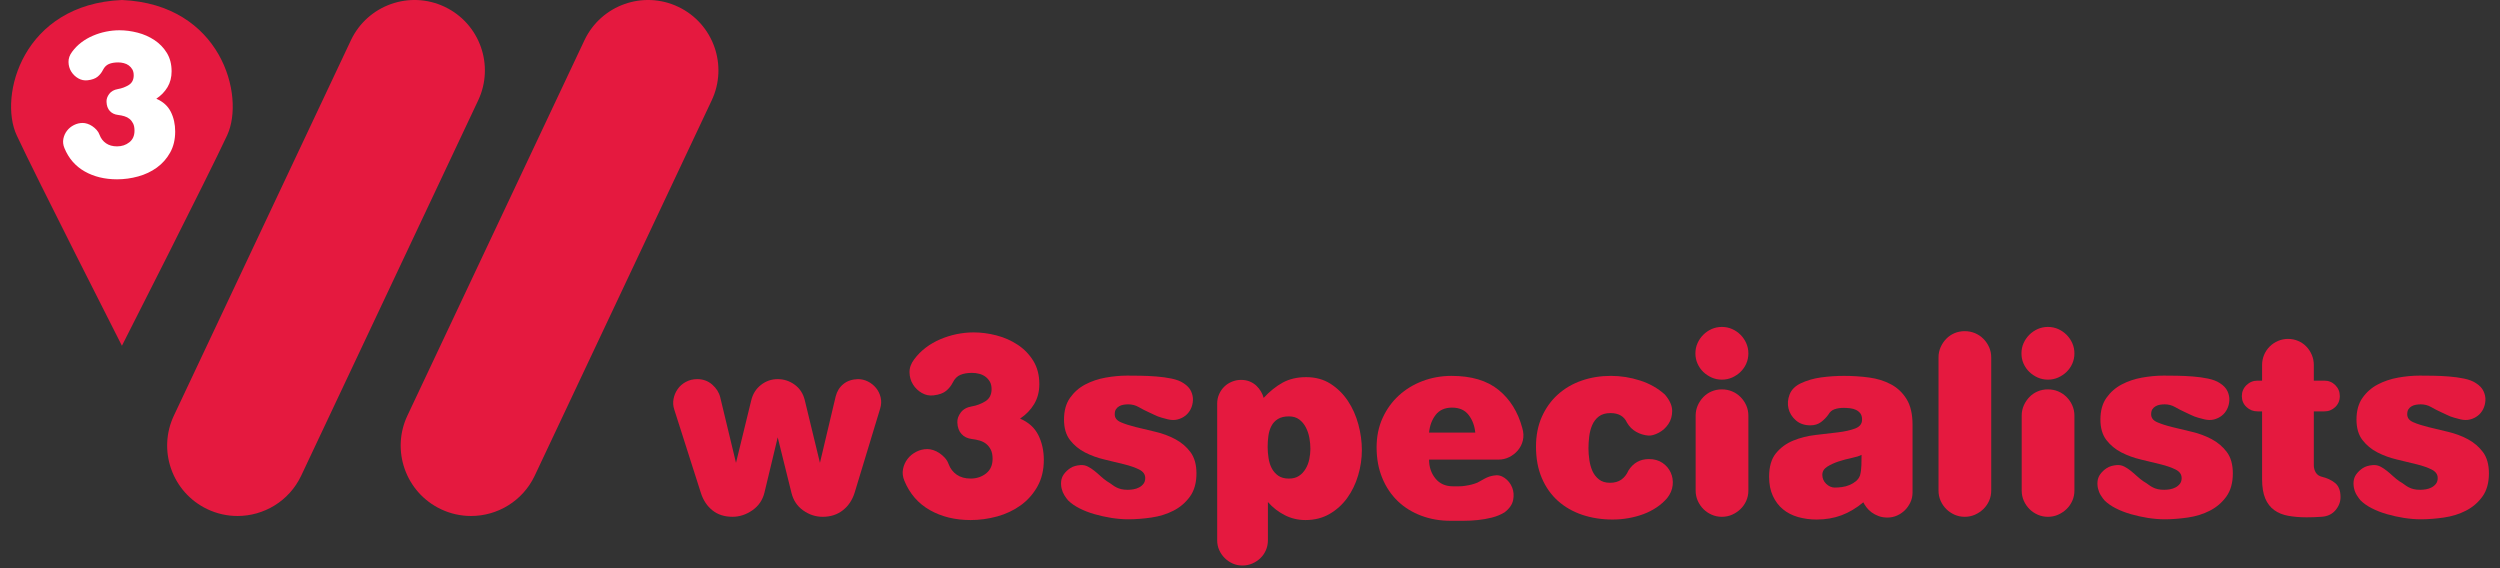
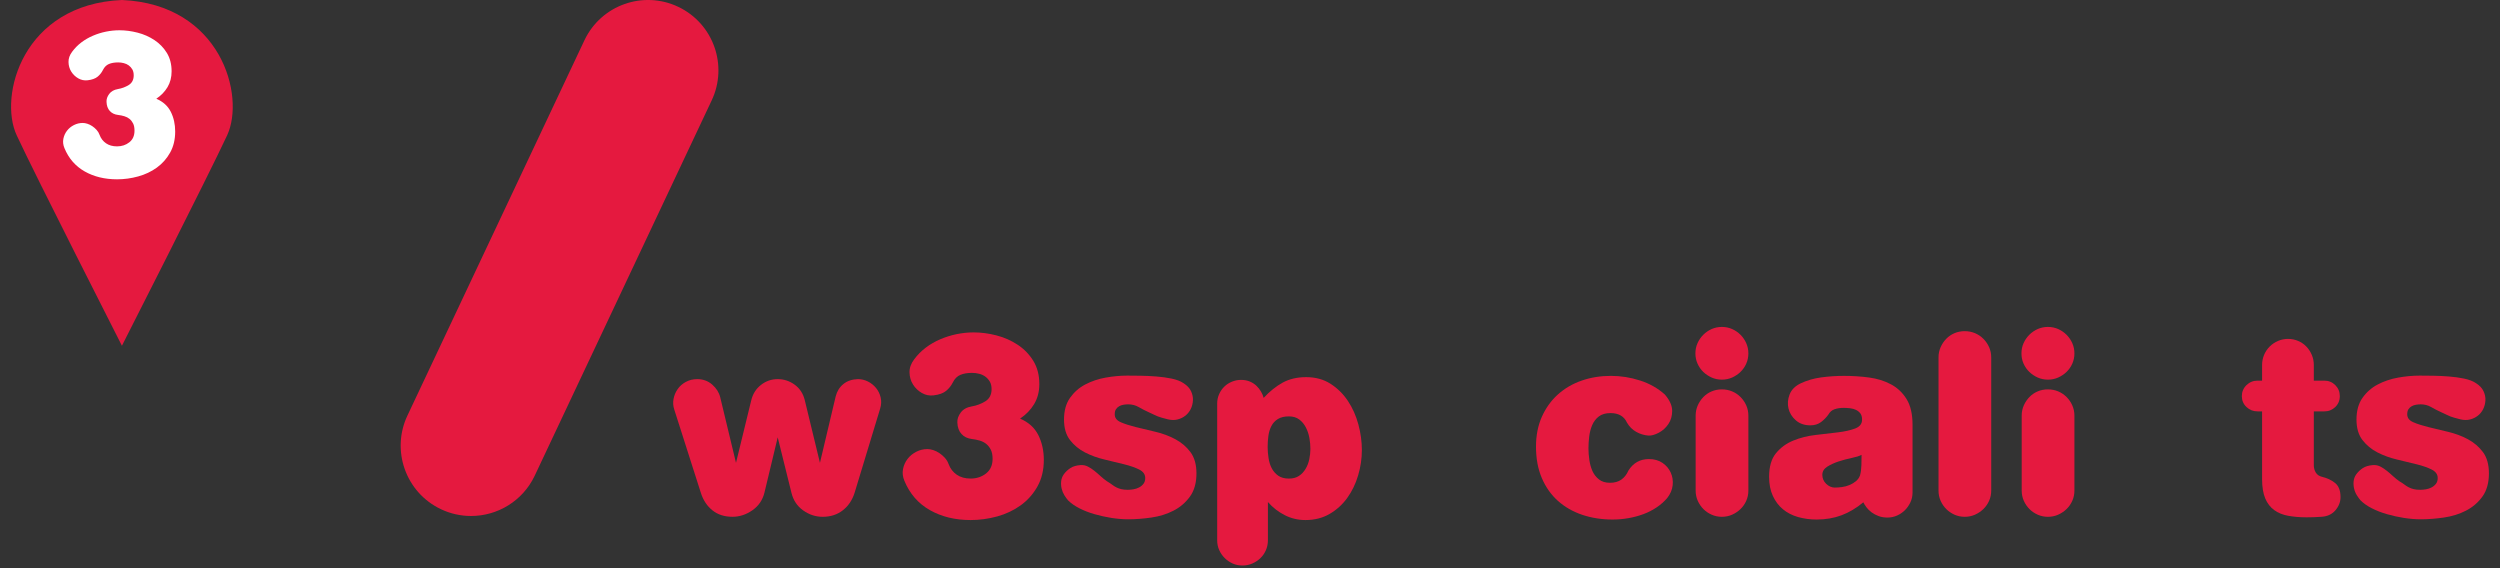
<svg xmlns="http://www.w3.org/2000/svg" width="286" height="65" viewBox="0 0 286 65" fill="none">
  <rect x="0" y="0" width="286" height="65" fill="#333333" stroke="none" />
  <g clip-path="url(#clip0_203_34)">
    <path d="M97.774 56.351C97.506 57.208 97.054 57.884 96.416 58.38C95.778 58.876 95.011 59.122 94.115 59.122C93.315 59.122 92.572 58.88 91.886 58.393C91.2 57.908 90.752 57.236 90.542 56.377L88.97 50.032L87.455 56.349C87.246 57.206 86.784 57.882 86.069 58.378C85.354 58.874 84.597 59.12 83.797 59.12C82.882 59.12 82.115 58.874 81.496 58.378C80.877 57.882 80.434 57.206 80.167 56.349L77.138 46.859C77.004 46.459 76.976 46.054 77.052 45.644C77.128 45.235 77.285 44.858 77.524 44.515C77.762 44.172 78.076 43.896 78.467 43.686C78.857 43.477 79.291 43.372 79.767 43.372C80.434 43.372 81.005 43.582 81.482 44.001C81.959 44.421 82.263 44.907 82.397 45.459L84.198 52.948L85.941 45.802C86.113 45.078 86.479 44.491 87.042 44.045C87.604 43.598 88.247 43.372 88.971 43.372C89.676 43.372 90.319 43.582 90.901 44.001C91.482 44.421 91.868 45.002 92.058 45.745L93.802 52.948L95.603 45.344C95.755 44.753 96.05 44.282 96.489 43.93C96.927 43.576 97.48 43.392 98.147 43.371C98.547 43.371 98.928 43.462 99.291 43.643C99.653 43.825 99.962 44.072 100.22 44.386C100.477 44.7 100.653 45.062 100.748 45.471C100.843 45.882 100.824 46.306 100.69 46.743L97.774 56.351Z" fill="#E5193F" />
    <path d="M119.413 52.605C119.413 53.767 119.17 54.783 118.684 55.65C118.198 56.518 117.559 57.236 116.769 57.808C115.977 58.379 115.082 58.803 114.082 59.08C113.081 59.354 112.066 59.494 111.037 59.494C109.265 59.494 107.712 59.114 106.378 58.356C105.044 57.6 104.072 56.481 103.462 55.003C103.272 54.546 103.219 54.101 103.305 53.661C103.391 53.223 103.567 52.832 103.834 52.489C104.101 52.147 104.435 51.875 104.834 51.675C105.233 51.475 105.653 51.374 106.092 51.374C106.301 51.374 106.525 51.413 106.763 51.49C107.001 51.565 107.235 51.679 107.463 51.833C107.692 51.985 107.901 52.166 108.092 52.376C108.282 52.585 108.425 52.823 108.521 53.09C108.712 53.605 109.021 54.009 109.45 54.305C109.879 54.601 110.408 54.747 111.036 54.747C111.722 54.747 112.312 54.552 112.809 54.16C113.304 53.769 113.552 53.211 113.552 52.483C113.552 52.064 113.484 51.72 113.352 51.453C113.218 51.185 113.046 50.967 112.837 50.794C112.628 50.621 112.38 50.493 112.094 50.406C111.808 50.321 111.504 50.259 111.179 50.221C110.683 50.162 110.288 49.972 109.993 49.647C109.697 49.323 109.54 48.882 109.521 48.33C109.502 47.947 109.631 47.571 109.907 47.198C110.183 46.826 110.597 46.592 111.151 46.496C111.722 46.401 112.246 46.205 112.723 45.909C113.199 45.613 113.437 45.149 113.437 44.519C113.437 44.175 113.37 43.888 113.237 43.66C113.104 43.431 112.932 43.24 112.723 43.087C112.513 42.933 112.275 42.823 112.008 42.759C111.741 42.691 111.474 42.657 111.208 42.657C110.674 42.657 110.226 42.732 109.864 42.886C109.502 43.039 109.216 43.324 109.007 43.744C108.817 44.124 108.56 44.449 108.236 44.716C107.912 44.983 107.436 45.154 106.807 45.23C106.33 45.288 105.883 45.198 105.464 44.959C105.045 44.721 104.707 44.397 104.449 43.987C104.192 43.577 104.058 43.115 104.049 42.6C104.04 42.085 104.216 41.591 104.578 41.114C104.959 40.6 105.402 40.152 105.907 39.771C106.412 39.389 106.965 39.071 107.565 38.813C108.166 38.556 108.789 38.361 109.438 38.226C110.086 38.094 110.733 38.027 111.381 38.027C112.239 38.027 113.11 38.14 113.997 38.37C114.884 38.6 115.693 38.957 116.427 39.443C117.16 39.928 117.756 40.543 118.213 41.286C118.67 42.029 118.899 42.915 118.899 43.944C118.899 44.802 118.703 45.558 118.313 46.215C117.922 46.873 117.384 47.43 116.698 47.888C117.67 48.308 118.365 48.937 118.784 49.774C119.203 50.615 119.413 51.558 119.413 52.605Z" fill="#E5193F" />
    <path d="M136.875 54.148C136.875 55.235 136.626 56.121 136.131 56.807C135.635 57.494 135.006 58.032 134.245 58.422C133.482 58.813 132.64 59.074 131.715 59.207C130.791 59.34 129.909 59.408 129.071 59.408C128.461 59.408 127.822 59.354 127.155 59.251C126.488 59.145 125.841 59.002 125.212 58.821C124.584 58.641 124.007 58.416 123.483 58.149C122.959 57.882 122.526 57.578 122.183 57.235C122.049 57.082 121.911 56.891 121.768 56.664C121.625 56.435 121.52 56.183 121.454 55.906C121.387 55.63 121.368 55.349 121.396 55.063C121.424 54.777 121.524 54.51 121.696 54.262C121.905 53.977 122.158 53.739 122.453 53.547C122.748 53.357 123.134 53.242 123.611 53.205C123.916 53.184 124.197 53.242 124.454 53.375C124.711 53.509 124.959 53.671 125.197 53.861C125.436 54.052 125.674 54.257 125.912 54.477C126.15 54.696 126.393 54.89 126.641 55.062C126.87 55.195 127.065 55.323 127.227 55.449C127.389 55.572 127.556 55.677 127.727 55.762C127.898 55.848 128.084 55.913 128.284 55.961C128.484 56.009 128.736 56.033 129.041 56.033C129.231 56.033 129.441 56.013 129.67 55.975C129.899 55.937 130.113 55.866 130.313 55.761C130.513 55.656 130.68 55.517 130.813 55.347C130.946 55.174 131.014 54.956 131.014 54.689C131.014 54.271 130.785 53.946 130.327 53.716C129.87 53.488 129.298 53.287 128.612 53.117C127.926 52.945 127.178 52.764 126.368 52.573C125.558 52.383 124.81 52.11 124.124 51.759C123.438 51.406 122.867 50.934 122.409 50.344C121.952 49.753 121.723 48.972 121.723 48C121.723 46.989 121.952 46.162 122.409 45.515C122.867 44.866 123.448 44.356 124.153 43.985C124.857 43.613 125.634 43.352 126.482 43.199C127.33 43.047 128.154 42.97 128.955 42.97C129.393 42.97 129.907 42.975 130.498 42.984C131.088 42.994 131.688 43.022 132.298 43.07C132.908 43.117 133.489 43.199 134.042 43.313C134.594 43.428 135.042 43.599 135.385 43.829C135.804 44.095 136.095 44.404 136.258 44.756C136.419 45.11 136.491 45.457 136.472 45.8C136.453 46.163 136.367 46.497 136.215 46.801C136.062 47.106 135.858 47.359 135.6 47.559C135.343 47.759 135.047 47.901 134.714 47.987C134.381 48.073 134.013 48.068 133.614 47.973C133.309 47.897 133.075 47.835 132.913 47.787C132.751 47.739 132.603 47.691 132.47 47.643C132.337 47.595 132.199 47.534 132.055 47.458C131.912 47.381 131.707 47.285 131.44 47.171C131.021 46.982 130.63 46.78 130.268 46.571C129.906 46.361 129.506 46.256 129.068 46.256C128.897 46.256 128.72 46.272 128.539 46.3C128.357 46.328 128.191 46.386 128.039 46.471C127.887 46.557 127.763 46.671 127.668 46.815C127.572 46.958 127.525 47.154 127.525 47.4C127.525 47.8 127.754 48.101 128.211 48.3C128.668 48.501 129.244 48.686 129.94 48.858C130.635 49.029 131.387 49.211 132.198 49.402C133.008 49.592 133.76 49.874 134.456 50.244C135.151 50.616 135.728 51.106 136.185 51.717C136.642 52.328 136.875 53.14 136.875 54.148Z" fill="#E5193F" />
    <path d="M155.797 51.492C155.797 52.464 155.654 53.43 155.368 54.392C155.082 55.355 154.667 56.211 154.124 56.964C153.58 57.718 152.909 58.327 152.108 58.793C151.308 59.26 150.384 59.494 149.337 59.494C148.498 59.494 147.712 59.307 146.979 58.935C146.245 58.564 145.602 58.063 145.049 57.434V61.808C145.049 62.208 144.972 62.584 144.821 62.937C144.668 63.29 144.459 63.595 144.191 63.852C143.924 64.109 143.615 64.314 143.263 64.466C142.91 64.619 142.534 64.694 142.134 64.694C141.734 64.694 141.362 64.62 141.019 64.466C140.676 64.314 140.371 64.104 140.104 63.838C139.837 63.57 139.627 63.266 139.475 62.922C139.322 62.58 139.246 62.208 139.246 61.808V46.176C139.246 45.776 139.322 45.408 139.475 45.073C139.627 44.741 139.827 44.455 140.075 44.217C140.323 43.979 140.613 43.793 140.947 43.66C141.28 43.526 141.619 43.459 141.962 43.459C142.343 43.459 142.681 43.521 142.977 43.646C143.272 43.77 143.524 43.932 143.734 44.132C143.943 44.331 144.119 44.555 144.263 44.804C144.406 45.05 144.505 45.289 144.563 45.519C145.249 44.775 145.973 44.194 146.735 43.774C147.497 43.356 148.393 43.145 149.423 43.145C150.489 43.145 151.418 43.398 152.208 43.903C152.999 44.408 153.662 45.06 154.196 45.861C154.729 46.662 155.13 47.558 155.396 48.548C155.664 49.538 155.797 50.52 155.797 51.492ZM149.909 51.349C149.909 50.948 149.869 50.535 149.795 50.106C149.718 49.676 149.584 49.276 149.394 48.905C149.205 48.534 148.952 48.229 148.637 47.99C148.323 47.753 147.926 47.634 147.45 47.634C146.935 47.634 146.516 47.734 146.193 47.934C145.868 48.134 145.622 48.401 145.449 48.735C145.277 49.068 145.163 49.44 145.106 49.848C145.048 50.258 145.02 50.683 145.02 51.12C145.02 51.541 145.053 51.969 145.121 52.406C145.187 52.844 145.311 53.235 145.492 53.578C145.673 53.922 145.921 54.203 146.234 54.422C146.548 54.641 146.955 54.75 147.45 54.75C147.907 54.75 148.288 54.65 148.593 54.449C148.898 54.25 149.152 53.984 149.352 53.65C149.551 53.317 149.695 52.95 149.78 52.549C149.864 52.149 149.909 51.749 149.909 51.349Z" fill="#E5193F" />
-     <path d="M174.146 48.947C174.298 49.462 174.322 49.938 174.218 50.377C174.113 50.815 173.921 51.196 173.645 51.52C173.37 51.845 173.041 52.101 172.659 52.291C172.279 52.481 171.869 52.577 171.43 52.577H163.485C163.485 53.424 163.727 54.144 164.214 54.741C164.701 55.338 165.371 55.635 166.23 55.635C166.419 55.635 166.638 55.635 166.887 55.635C167.154 55.635 167.391 55.616 167.602 55.578C167.868 55.541 168.116 55.492 168.345 55.435C168.574 55.378 168.801 55.302 169.031 55.206C169.297 55.054 169.583 54.895 169.887 54.734C170.193 54.573 170.517 54.462 170.859 54.406C171.318 54.31 171.741 54.401 172.131 54.677C172.522 54.954 172.808 55.315 172.988 55.761C173.169 56.206 173.206 56.69 173.102 57.21C172.997 57.73 172.668 58.198 172.117 58.614C171.679 58.88 171.197 59.078 170.674 59.211C170.15 59.342 169.612 59.437 169.059 59.494C168.505 59.551 167.962 59.579 167.429 59.579C166.896 59.579 166.401 59.579 165.943 59.579C164.743 59.579 163.623 59.385 162.586 58.994C161.547 58.602 160.651 58.046 159.898 57.321C159.145 56.595 158.555 55.716 158.127 54.676C157.699 53.639 157.483 52.472 157.483 51.176C157.483 49.937 157.712 48.817 158.17 47.816C158.628 46.817 159.245 45.959 160.028 45.244C160.808 44.53 161.719 43.977 162.757 43.587C163.795 43.197 164.896 43.001 166.058 43.001C168.326 43.001 170.118 43.535 171.432 44.602C172.746 45.669 173.65 47.118 174.146 48.947ZM168.772 49.491C168.696 48.709 168.444 48.037 168.015 47.475C167.586 46.913 166.952 46.631 166.114 46.631C165.295 46.631 164.671 46.907 164.242 47.461C163.813 48.013 163.561 48.689 163.485 49.49L168.772 49.491Z" fill="#E5193F" />
    <path d="M190.726 56.979C190.382 57.379 189.977 57.736 189.51 58.05C189.043 58.364 188.538 58.621 187.995 58.821C187.452 59.021 186.88 59.175 186.28 59.279C185.679 59.384 185.084 59.435 184.494 59.435C183.235 59.435 182.073 59.254 181.006 58.893C179.939 58.532 179.016 58.002 178.234 57.307C177.454 56.612 176.838 55.744 176.391 54.705C175.943 53.666 175.719 52.462 175.719 51.09C175.719 49.814 175.943 48.674 176.391 47.674C176.838 46.673 177.449 45.824 178.22 45.13C178.992 44.435 179.897 43.904 180.937 43.543C181.974 43.182 183.094 43 184.293 43C185.418 43 186.527 43.177 187.623 43.529C188.72 43.881 189.668 44.42 190.468 45.143C191.02 45.791 191.297 46.411 191.297 47C191.297 47.572 191.153 48.072 190.868 48.502C190.581 48.931 190.216 49.264 189.767 49.502C189.318 49.74 188.924 49.85 188.58 49.83C188.085 49.793 187.617 49.648 187.179 49.402C186.741 49.154 186.389 48.801 186.122 48.344C185.797 47.618 185.168 47.257 184.235 47.257C183.683 47.257 183.239 47.386 182.906 47.643C182.572 47.9 182.321 48.229 182.149 48.629C181.977 49.028 181.862 49.468 181.805 49.943C181.748 50.421 181.72 50.869 181.72 51.287C181.72 51.707 181.752 52.149 181.821 52.617C181.886 53.082 182.007 53.507 182.176 53.888C182.348 54.27 182.596 54.588 182.919 54.844C183.243 55.102 183.662 55.231 184.178 55.231C184.711 55.231 185.15 55.107 185.492 54.86C185.836 54.612 186.1 54.27 186.292 53.832C186.845 52.955 187.627 52.517 188.636 52.517C189.246 52.517 189.766 52.665 190.195 52.959C190.625 53.255 190.939 53.627 191.137 54.075C191.337 54.522 191.409 55.002 191.352 55.516C191.297 56.036 191.088 56.522 190.726 56.979Z" fill="#E5193F" />
    <path d="M200.014 40.43C200.014 40.849 199.932 41.24 199.77 41.602C199.61 41.963 199.39 42.279 199.114 42.545C198.838 42.811 198.519 43.025 198.156 43.189C197.794 43.35 197.403 43.432 196.984 43.432C196.565 43.432 196.175 43.35 195.812 43.189C195.45 43.026 195.131 42.812 194.854 42.545C194.578 42.278 194.359 41.963 194.197 41.602C194.036 41.24 193.955 40.849 193.955 40.43C193.955 40.01 194.036 39.619 194.197 39.258C194.359 38.896 194.578 38.576 194.854 38.3C195.131 38.024 195.45 37.805 195.812 37.643C196.175 37.482 196.565 37.4 196.984 37.4C197.403 37.4 197.794 37.482 198.156 37.643C198.519 37.805 198.838 38.024 199.114 38.3C199.39 38.576 199.61 38.896 199.77 39.258C199.932 39.619 200.014 40.01 200.014 40.43ZM200.014 56.121C200.014 56.542 199.932 56.933 199.77 57.293C199.61 57.655 199.39 57.969 199.114 58.236C198.838 58.503 198.519 58.717 198.156 58.88C197.794 59.041 197.403 59.122 196.984 59.122C196.565 59.122 196.175 59.041 195.812 58.88C195.45 58.718 195.135 58.503 194.868 58.236C194.601 57.968 194.388 57.655 194.225 57.293C194.064 56.933 193.982 56.542 193.982 56.121V47.548C193.982 47.128 194.064 46.736 194.225 46.375C194.387 46.013 194.601 45.693 194.868 45.418C195.136 45.142 195.45 44.927 195.812 44.774C196.175 44.622 196.565 44.545 196.984 44.545C197.403 44.545 197.794 44.622 198.156 44.774C198.519 44.926 198.838 45.141 199.114 45.418C199.39 45.693 199.61 46.013 199.77 46.375C199.932 46.736 200.014 47.128 200.014 47.548V56.121Z" fill="#E5193F" />
    <path d="M218.793 56.351C218.793 56.751 218.711 57.122 218.551 57.466C218.388 57.809 218.179 58.11 217.922 58.365C217.664 58.622 217.364 58.827 217.021 58.98C216.678 59.131 216.316 59.208 215.935 59.208C215.553 59.208 215.21 59.151 214.905 59.036C214.6 58.923 214.335 58.78 214.105 58.608C213.877 58.437 213.687 58.251 213.533 58.05C213.382 57.85 213.259 57.654 213.164 57.465C212.362 58.132 211.529 58.626 210.663 58.95C209.794 59.275 208.847 59.435 207.818 59.435C207.074 59.435 206.369 59.339 205.702 59.15C205.035 58.961 204.459 58.665 203.973 58.263C203.487 57.864 203.102 57.355 202.816 56.736C202.53 56.116 202.386 55.387 202.386 54.548C202.386 53.386 202.648 52.486 203.172 51.848C203.696 51.21 204.353 50.728 205.144 50.404C205.935 50.081 206.789 49.866 207.704 49.76C208.617 49.656 209.471 49.556 210.263 49.461C211.053 49.366 211.71 49.218 212.234 49.018C212.758 48.818 213.021 48.48 213.021 48.003C213.021 47.698 212.953 47.461 212.821 47.288C212.687 47.117 212.521 46.984 212.32 46.889C212.121 46.793 211.892 46.732 211.635 46.702C211.376 46.674 211.134 46.66 210.906 46.66C210.524 46.66 210.181 46.712 209.877 46.817C209.572 46.921 209.333 47.127 209.162 47.43C208.933 47.754 208.652 48.041 208.32 48.288C207.985 48.536 207.581 48.659 207.104 48.659C206.437 48.659 205.884 48.469 205.447 48.088C205.009 47.706 204.727 47.255 204.603 46.731C204.479 46.207 204.522 45.672 204.731 45.13C204.94 44.586 205.361 44.162 205.99 43.858C206.714 43.515 207.505 43.287 208.361 43.172C209.219 43.057 210.086 43 210.963 43C211.935 43 212.888 43.063 213.821 43.187C214.754 43.311 215.593 43.572 216.337 43.972C217.081 44.372 217.675 44.939 218.122 45.672C218.571 46.406 218.795 47.383 218.795 48.602V56.351H218.793ZM212.962 52.035C212.715 52.168 212.338 52.286 211.833 52.391C211.328 52.495 210.827 52.629 210.332 52.791C209.838 52.952 209.403 53.153 209.031 53.391C208.66 53.63 208.474 53.94 208.474 54.321C208.474 54.721 208.62 55.064 208.916 55.35C209.211 55.634 209.54 55.779 209.901 55.779C210.15 55.779 210.422 55.759 210.717 55.72C211.013 55.683 211.297 55.607 211.573 55.491C211.849 55.378 212.097 55.23 212.316 55.05C212.535 54.868 212.693 54.644 212.789 54.378C212.884 54.016 212.935 53.63 212.945 53.22C212.957 52.812 212.962 52.416 212.962 52.035Z" fill="#E5193F" />
    <path d="M227.796 56.121C227.796 56.542 227.715 56.933 227.554 57.293C227.392 57.655 227.172 57.969 226.897 58.236C226.62 58.503 226.301 58.717 225.939 58.88C225.577 59.041 225.187 59.122 224.767 59.122C224.348 59.122 223.957 59.041 223.595 58.88C223.233 58.718 222.918 58.503 222.652 58.236C222.384 57.968 222.171 57.655 222.008 57.293C221.847 56.933 221.766 56.542 221.766 56.121V40.886C221.766 40.468 221.847 40.077 222.008 39.715C222.17 39.354 222.384 39.034 222.652 38.758C222.919 38.482 223.233 38.269 223.595 38.114C223.957 37.963 224.348 37.885 224.767 37.885C225.187 37.885 225.577 37.962 225.939 38.114C226.301 38.268 226.62 38.481 226.897 38.758C227.172 39.034 227.392 39.354 227.554 39.715C227.715 40.077 227.796 40.468 227.796 40.886V56.121Z" fill="#E5193F" />
    <path d="M237.314 40.43C237.314 40.849 237.232 41.24 237.07 41.602C236.909 41.963 236.689 42.279 236.414 42.545C236.137 42.812 235.817 43.025 235.456 43.189C235.094 43.35 234.703 43.432 234.283 43.432C233.865 43.432 233.474 43.35 233.112 43.189C232.75 43.026 232.43 42.812 232.154 42.545C231.878 42.278 231.658 41.963 231.497 41.602C231.334 41.24 231.255 40.849 231.255 40.43C231.255 40.01 231.334 39.619 231.497 39.258C231.658 38.896 231.878 38.576 232.154 38.3C232.43 38.024 232.75 37.805 233.112 37.643C233.474 37.482 233.865 37.4 234.283 37.4C234.703 37.4 235.094 37.482 235.456 37.643C235.817 37.805 236.137 38.024 236.414 38.3C236.689 38.576 236.909 38.896 237.07 39.258C237.232 39.619 237.314 40.01 237.314 40.43ZM237.314 56.121C237.314 56.542 237.232 56.933 237.07 57.293C236.909 57.655 236.689 57.969 236.414 58.236C236.137 58.503 235.817 58.717 235.456 58.88C235.094 59.041 234.703 59.122 234.283 59.122C233.865 59.122 233.474 59.041 233.112 58.88C232.75 58.718 232.435 58.503 232.168 58.236C231.902 57.968 231.687 57.655 231.525 57.293C231.364 56.933 231.282 56.542 231.282 56.121V47.548C231.282 47.128 231.364 46.736 231.525 46.375C231.686 46.013 231.902 45.693 232.168 45.418C232.436 45.142 232.75 44.927 233.112 44.774C233.474 44.621 233.865 44.545 234.283 44.545C234.703 44.545 235.094 44.622 235.456 44.774C235.817 44.926 236.137 45.141 236.414 45.418C236.689 45.693 236.909 46.013 237.07 46.375C237.232 46.736 237.314 47.128 237.314 47.548V56.121Z" fill="#E5193F" />
-     <path d="M255.436 54.148C255.436 55.235 255.189 56.121 254.694 56.807C254.198 57.494 253.568 58.032 252.808 58.422C252.045 58.813 251.202 59.074 250.277 59.207C249.352 59.34 248.471 59.408 247.633 59.408C247.023 59.408 246.386 59.354 245.718 59.251C245.051 59.145 244.404 59.002 243.775 58.821C243.146 58.641 242.57 58.416 242.045 58.149C241.522 57.882 241.089 57.578 240.745 57.235C240.611 57.082 240.474 56.891 240.331 56.664C240.186 56.435 240.083 56.183 240.017 55.906C239.95 55.63 239.931 55.349 239.959 55.063C239.988 54.777 240.087 54.51 240.259 54.262C240.469 53.977 240.721 53.739 241.017 53.547C241.313 53.357 241.7 53.242 242.175 53.205C242.48 53.184 242.761 53.242 243.018 53.375C243.275 53.509 243.523 53.671 243.761 53.861C243.998 54.052 244.238 54.257 244.476 54.477C244.714 54.696 244.956 54.89 245.205 55.062C245.433 55.195 245.627 55.323 245.791 55.449C245.952 55.572 246.119 55.677 246.291 55.762C246.462 55.848 246.647 55.913 246.849 55.961C247.048 56.009 247.3 56.033 247.605 56.033C247.796 56.033 248.005 56.013 248.235 55.975C248.464 55.937 248.677 55.866 248.878 55.761C249.079 55.656 249.244 55.517 249.379 55.347C249.512 55.174 249.58 54.956 249.58 54.689C249.58 54.271 249.35 53.946 248.892 53.716C248.435 53.488 247.863 53.287 247.177 53.117C246.491 52.945 245.743 52.764 244.933 52.573C244.122 52.383 243.375 52.11 242.689 51.759C242.003 51.406 241.432 50.934 240.974 50.344C240.518 49.753 240.287 48.972 240.287 48C240.287 46.989 240.517 46.162 240.974 45.515C241.432 44.866 242.013 44.356 242.718 43.985C243.423 43.613 244.199 43.352 245.047 43.199C245.895 43.047 246.719 42.97 247.519 42.97C247.957 42.97 248.472 42.975 249.063 42.984C249.654 42.994 250.253 43.022 250.865 43.07C251.474 43.117 252.055 43.199 252.608 43.313C253.161 43.428 253.608 43.599 253.951 43.829C254.37 44.095 254.661 44.404 254.824 44.756C254.985 45.11 255.057 45.457 255.037 45.8C255.019 46.163 254.933 46.497 254.78 46.801C254.628 47.106 254.424 47.359 254.166 47.559C253.908 47.759 253.613 47.901 253.279 47.987C252.946 48.073 252.58 48.068 252.179 47.973C251.874 47.897 251.641 47.835 251.478 47.787C251.317 47.739 251.168 47.691 251.036 47.643C250.904 47.595 250.765 47.534 250.621 47.458C250.479 47.381 250.274 47.285 250.008 47.171C249.589 46.982 249.197 46.78 248.836 46.571C248.473 46.361 248.072 46.256 247.635 46.256C247.464 46.256 247.287 46.272 247.106 46.3C246.925 46.328 246.758 46.386 246.607 46.471C246.454 46.557 246.33 46.671 246.234 46.815C246.138 46.958 246.092 47.154 246.092 47.4C246.092 47.8 246.32 48.101 246.778 48.3C247.237 48.501 247.811 48.686 248.507 48.858C249.202 49.029 249.954 49.211 250.766 49.402C251.575 49.592 252.328 49.874 253.023 50.244C253.718 50.616 254.295 51.106 254.752 51.717C255.209 52.328 255.436 53.14 255.436 54.148Z" fill="#E5193F" />
    <path d="M267.756 56.864C267.756 57.418 267.56 57.922 267.17 58.38C266.778 58.837 266.24 59.085 265.554 59.122C265.269 59.142 264.982 59.156 264.697 59.167C264.411 59.176 264.135 59.181 263.869 59.181C263.106 59.181 262.411 59.122 261.782 59.009C261.153 58.895 260.615 58.676 260.168 58.352C259.72 58.028 259.376 57.58 259.138 57.008C258.9 56.436 258.782 55.703 258.782 54.808V47.062H258.267C257.77 47.062 257.346 46.894 256.996 46.561C256.642 46.227 256.467 45.813 256.467 45.318C256.467 44.823 256.643 44.403 256.996 44.06C257.347 43.716 257.77 43.545 258.267 43.545H258.782V41.744C258.782 41.344 258.859 40.964 259.01 40.601C259.163 40.239 259.377 39.92 259.654 39.643C259.931 39.367 260.25 39.153 260.612 38.999C260.973 38.848 261.355 38.77 261.755 38.77C262.155 38.77 262.536 38.847 262.899 38.999C263.261 39.152 263.576 39.366 263.842 39.643C264.109 39.92 264.318 40.239 264.471 40.601C264.624 40.963 264.7 41.343 264.7 41.744V43.545H265.902C266.396 43.545 266.815 43.716 267.158 44.06C267.502 44.403 267.674 44.823 267.674 45.318C267.674 45.813 267.502 46.227 267.158 46.561C266.815 46.894 266.396 47.062 265.902 47.062H264.7V53.208C264.7 53.532 264.776 53.816 264.929 54.064C265.08 54.312 265.32 54.474 265.643 54.549C266.214 54.684 266.709 54.917 267.129 55.25C267.545 55.584 267.756 56.121 267.756 56.864Z" fill="#E5193F" />
    <path d="M284.732 54.148C284.732 55.235 284.484 56.121 283.988 56.807C283.493 57.494 282.864 58.032 282.102 58.422C281.339 58.813 280.497 59.074 279.573 59.207C278.647 59.34 277.766 59.408 276.928 59.408C276.317 59.408 275.679 59.354 275.013 59.251C274.346 59.145 273.699 59.002 273.07 58.821C272.441 58.641 271.865 58.416 271.341 58.149C270.817 57.882 270.384 57.578 270.04 57.235C269.907 57.082 269.769 56.891 269.626 56.664C269.482 56.435 269.377 56.183 269.313 55.906C269.245 55.63 269.227 55.349 269.254 55.063C269.281 54.777 269.382 54.51 269.555 54.262C269.764 53.977 270.017 53.739 270.312 53.547C270.607 53.357 270.993 53.242 271.47 53.205C271.775 53.184 272.055 53.242 272.313 53.375C272.57 53.509 272.818 53.671 273.056 53.861C273.293 54.052 273.532 54.257 273.77 54.477C274.009 54.696 274.251 54.89 274.499 55.062C274.728 55.195 274.923 55.323 275.086 55.449C275.246 55.572 275.414 55.677 275.585 55.762C275.757 55.848 275.943 55.913 276.144 55.961C276.345 56.009 276.595 56.033 276.9 56.033C277.091 56.033 277.299 56.013 277.53 55.975C277.759 55.937 277.972 55.866 278.173 55.761C278.374 55.656 278.539 55.517 278.672 55.347C278.807 55.174 278.873 54.956 278.873 54.689C278.873 54.271 278.644 53.946 278.187 53.716C277.73 53.488 277.158 53.287 276.472 53.117C275.785 52.945 275.037 52.764 274.228 52.573C273.418 52.383 272.67 52.11 271.985 51.759C271.297 51.406 270.726 50.934 270.269 50.344C269.812 49.753 269.582 48.972 269.582 48C269.582 46.989 269.811 46.162 270.269 45.515C270.726 44.866 271.307 44.356 272.012 43.985C272.718 43.613 273.493 43.352 274.342 43.199C275.19 43.047 276.014 42.97 276.814 42.97C277.252 42.97 277.767 42.975 278.358 42.984C278.949 42.994 279.548 43.022 280.159 43.07C280.769 43.117 281.35 43.199 281.903 43.313C282.455 43.428 282.903 43.599 283.246 43.829C283.665 44.095 283.957 44.404 284.117 44.756C284.28 45.11 284.351 45.457 284.332 45.8C284.312 46.163 284.227 46.497 284.075 46.801C283.923 47.106 283.718 47.359 283.461 47.559C283.204 47.759 282.908 47.901 282.574 47.987C282.241 48.073 281.874 48.068 281.474 47.973C281.168 47.897 280.936 47.835 280.773 47.787C280.612 47.739 280.463 47.691 280.33 47.643C280.197 47.595 280.059 47.534 279.916 47.458C279.774 47.381 279.569 47.285 279.302 47.171C278.883 46.982 278.492 46.78 278.13 46.571C277.768 46.361 277.367 46.256 276.93 46.256C276.758 46.256 276.582 46.272 276.401 46.3C276.22 46.328 276.054 46.386 275.901 46.471C275.749 46.557 275.625 46.671 275.529 46.815C275.433 46.958 275.387 47.154 275.387 47.4C275.387 47.8 275.616 48.101 276.073 48.3C276.53 48.501 277.106 48.686 277.802 48.858C278.497 49.029 279.249 49.211 280.06 49.402C280.87 49.592 281.622 49.874 282.319 50.244C283.013 50.616 283.59 51.106 284.048 51.717C284.503 52.33 284.732 53.14 284.732 54.148Z" fill="#E5193F" />
    <path d="M13.122 0.292C13.403 0.292 13.676 0.303 13.947 0.314C14.219 0.303 14.49 0.292 14.772 0.292H13.122Z" fill="#E5193F" />
    <path d="M53.886 59.029C52.723 59.029 51.545 58.778 50.426 58.244C46.411 56.331 44.71 51.523 46.624 47.51L66.868 4.588C68.783 0.574 73.586 -1.13 77.601 0.786C81.615 2.701 83.318 7.506 81.402 11.518L61.161 54.441C59.781 57.338 56.893 59.029 53.886 59.029Z" fill="#E5193F" />
    <path d="M13.947 0C2.603 0.488 -0.185 10.968 1.909 15.478C4.054 20.096 13.948 39.555 13.948 39.555C13.948 39.555 23.842 20.096 25.986 15.478C28.08 10.968 25.292 0.488 13.947 0Z" fill="#E5193F" />
    <path d="M20.041 15.042C20.041 15.966 19.848 16.771 19.462 17.46C19.076 18.149 18.568 18.72 17.941 19.175C17.313 19.629 16.601 19.966 15.807 20.184C15.013 20.404 14.206 20.514 13.389 20.514C11.981 20.514 10.747 20.213 9.688 19.612C8.628 19.009 7.856 18.121 7.373 16.948C7.221 16.586 7.18 16.23 7.248 15.882C7.317 15.534 7.456 15.224 7.668 14.951C7.879 14.678 8.145 14.463 8.462 14.304C8.78 14.146 9.113 14.066 9.462 14.066C9.628 14.066 9.806 14.096 9.995 14.157C10.184 14.218 10.37 14.308 10.551 14.429C10.733 14.55 10.899 14.694 11.051 14.86C11.202 15.027 11.316 15.216 11.391 15.428C11.542 15.836 11.789 16.158 12.129 16.393C12.469 16.628 12.889 16.745 13.389 16.745C13.933 16.745 14.403 16.59 14.797 16.278C15.19 15.968 15.387 15.524 15.387 14.947C15.387 14.613 15.334 14.34 15.228 14.127C15.122 13.915 14.986 13.74 14.819 13.603C14.652 13.467 14.456 13.365 14.229 13.297C14.002 13.228 13.76 13.179 13.503 13.149C13.109 13.103 12.795 12.952 12.56 12.694C12.325 12.436 12.201 12.087 12.186 11.647C12.17 11.344 12.272 11.044 12.492 10.748C12.711 10.452 13.04 10.267 13.479 10.19C13.933 10.114 14.35 9.959 14.729 9.724C15.106 9.489 15.296 9.12 15.296 8.62C15.296 8.348 15.243 8.119 15.137 7.937C15.031 7.756 14.895 7.604 14.729 7.482C14.562 7.361 14.373 7.274 14.161 7.222C13.948 7.167 13.736 7.14 13.525 7.14C13.101 7.14 12.745 7.201 12.458 7.323C12.17 7.444 11.943 7.671 11.777 8.004C11.626 8.307 11.422 8.565 11.164 8.776C10.906 8.987 10.528 9.124 10.028 9.184C9.649 9.229 9.294 9.157 8.961 8.968C8.628 8.779 8.359 8.522 8.155 8.197C7.951 7.871 7.845 7.504 7.838 7.095C7.829 6.687 7.969 6.293 8.257 5.915C8.56 5.506 8.912 5.15 9.313 4.847C9.714 4.544 10.153 4.291 10.63 4.087C11.107 3.882 11.603 3.727 12.117 3.622C12.631 3.517 13.146 3.463 13.661 3.463C14.342 3.463 15.034 3.554 15.738 3.735C16.442 3.916 17.085 4.2 17.668 4.586C18.251 4.972 18.724 5.461 19.087 6.051C19.449 6.641 19.631 7.345 19.631 8.162C19.631 8.843 19.476 9.444 19.166 9.967C18.855 10.489 18.428 10.932 17.883 11.295C18.655 11.628 19.208 12.128 19.541 12.794C19.874 13.461 20.041 14.209 20.041 15.042Z" fill="white" />
-     <path d="M27.17 59.029C26.009 59.029 24.83 58.778 23.711 58.244C19.697 56.331 17.994 51.523 19.909 47.51L40.152 4.588C42.066 0.574 46.872 -1.13 50.885 0.786C54.898 2.701 56.6 7.506 54.687 11.518L34.445 54.441C33.063 57.338 30.179 59.029 27.17 59.029Z" fill="#E5193F" />
  </g>
  <defs>
    <clipPath id="clip0_203_34">
      <rect width="286" height="64.695" fill="white" />
    </clipPath>
  </defs>
</svg>